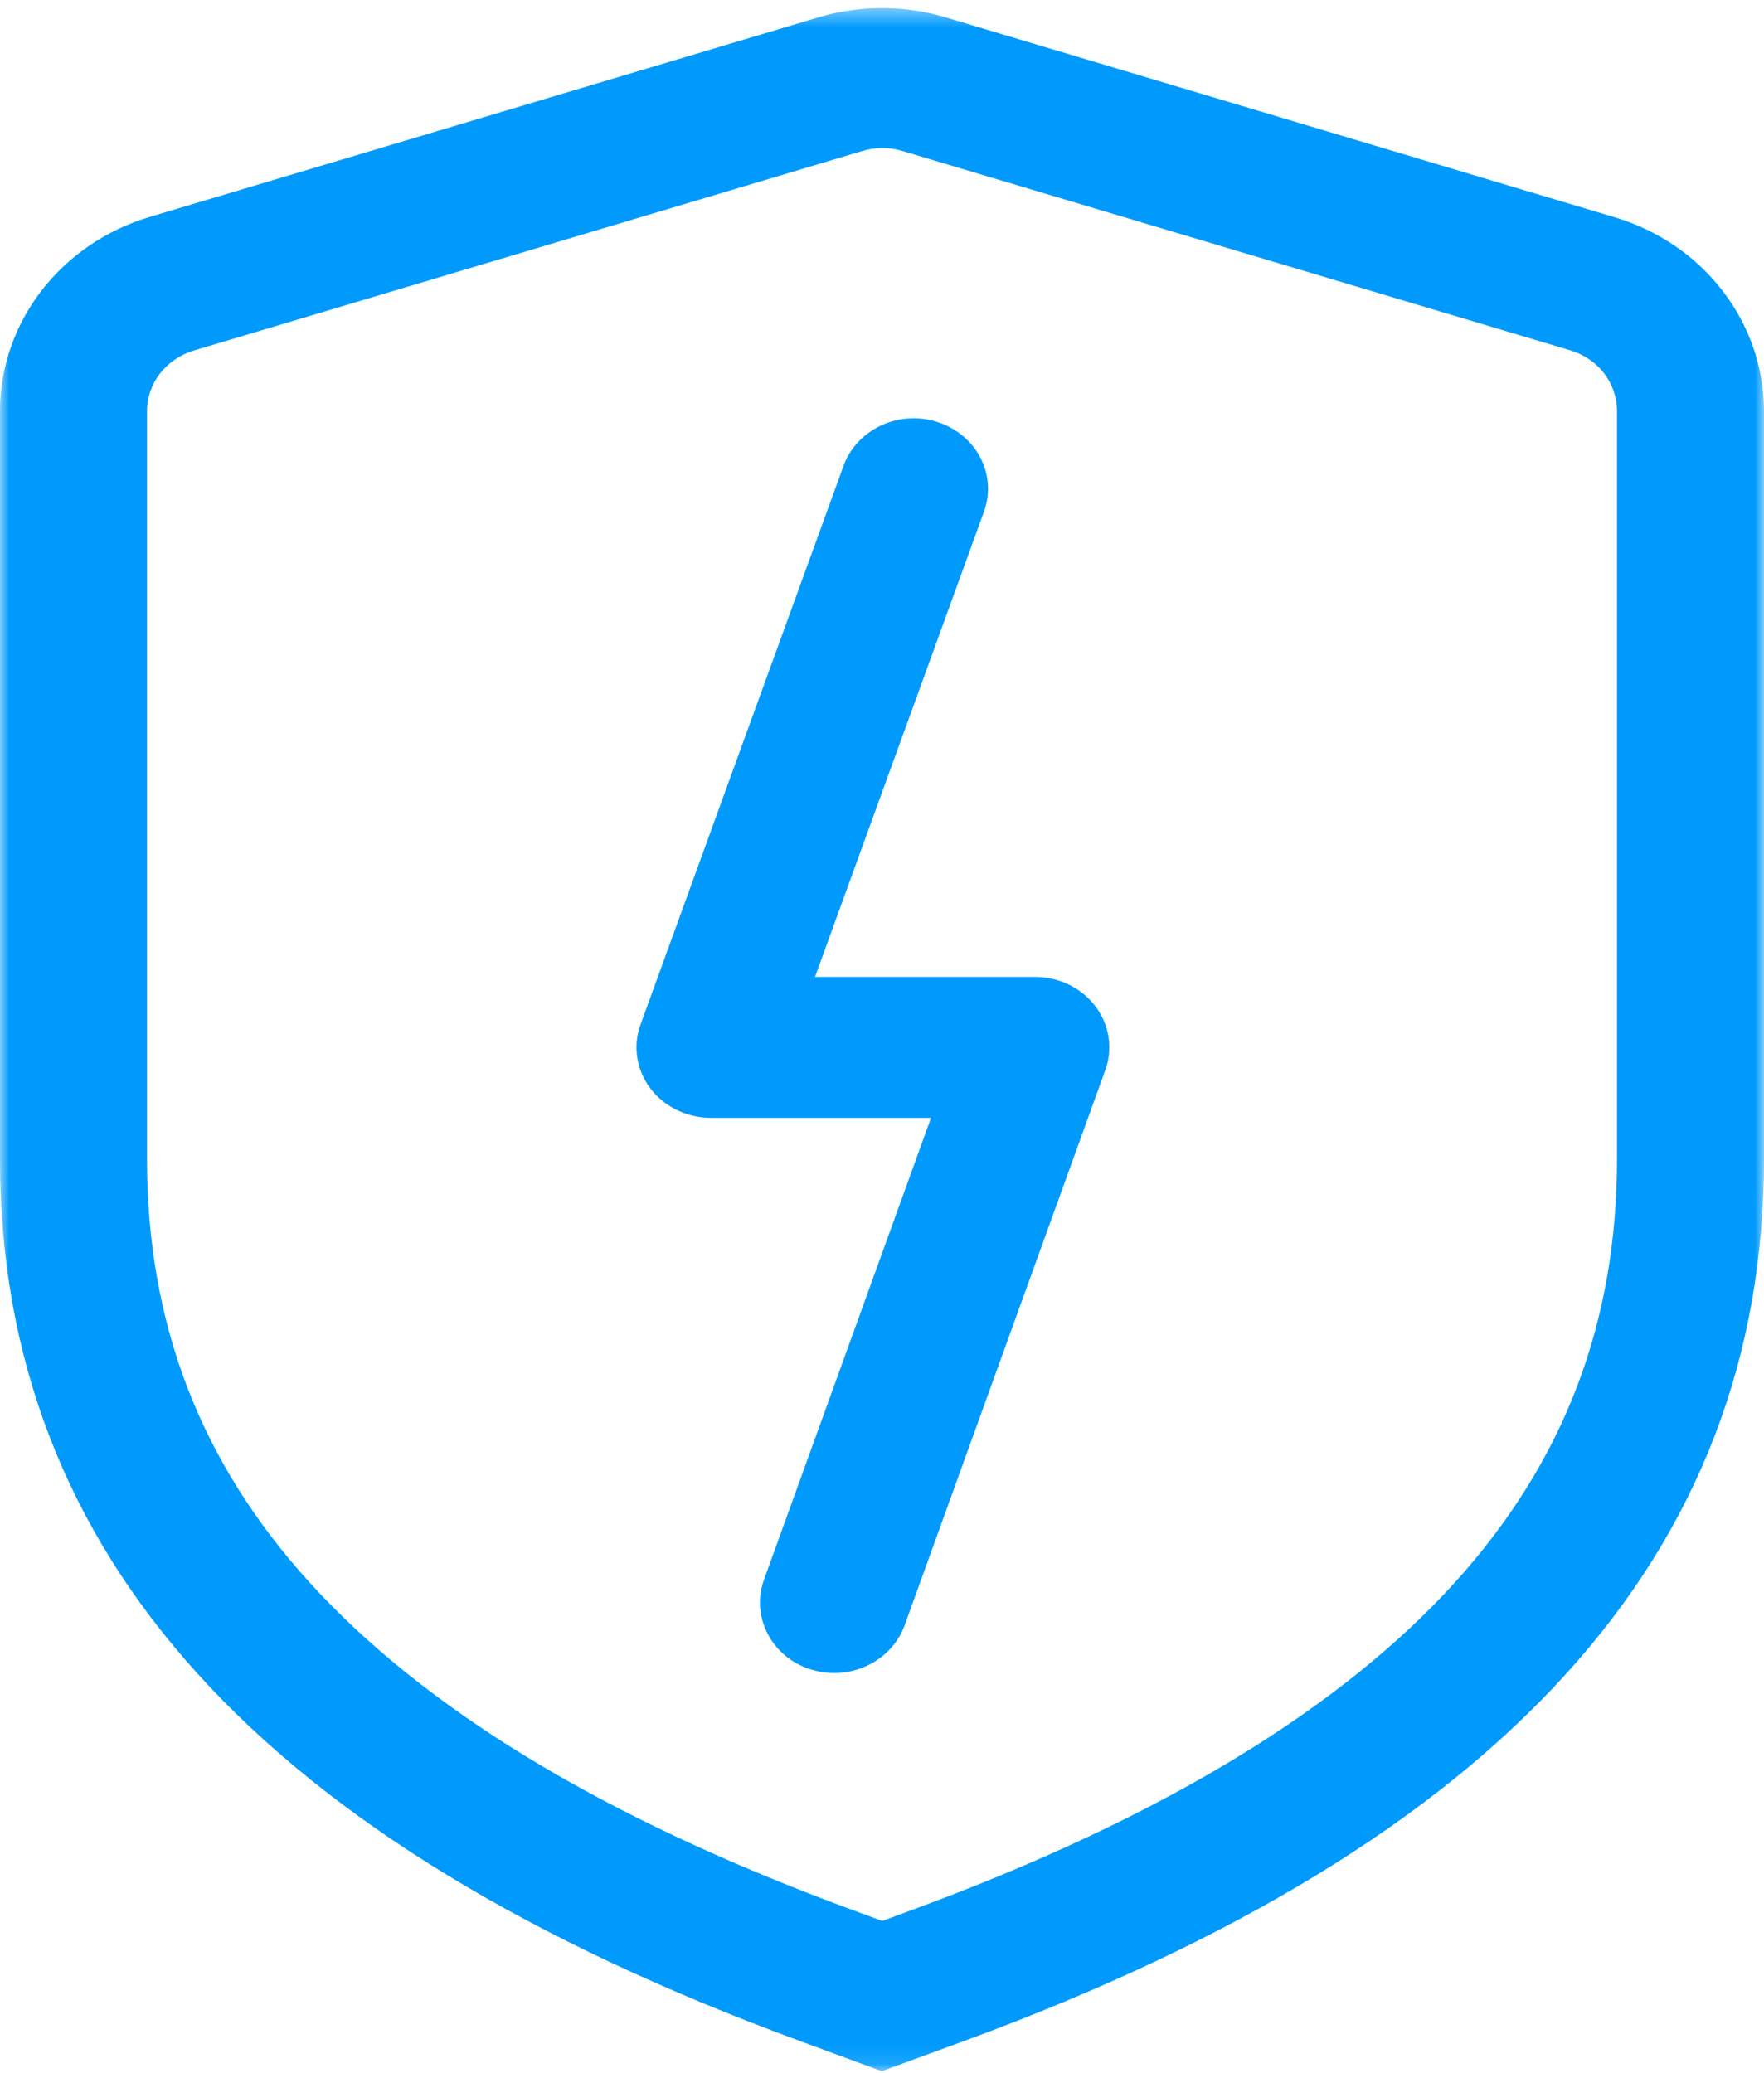
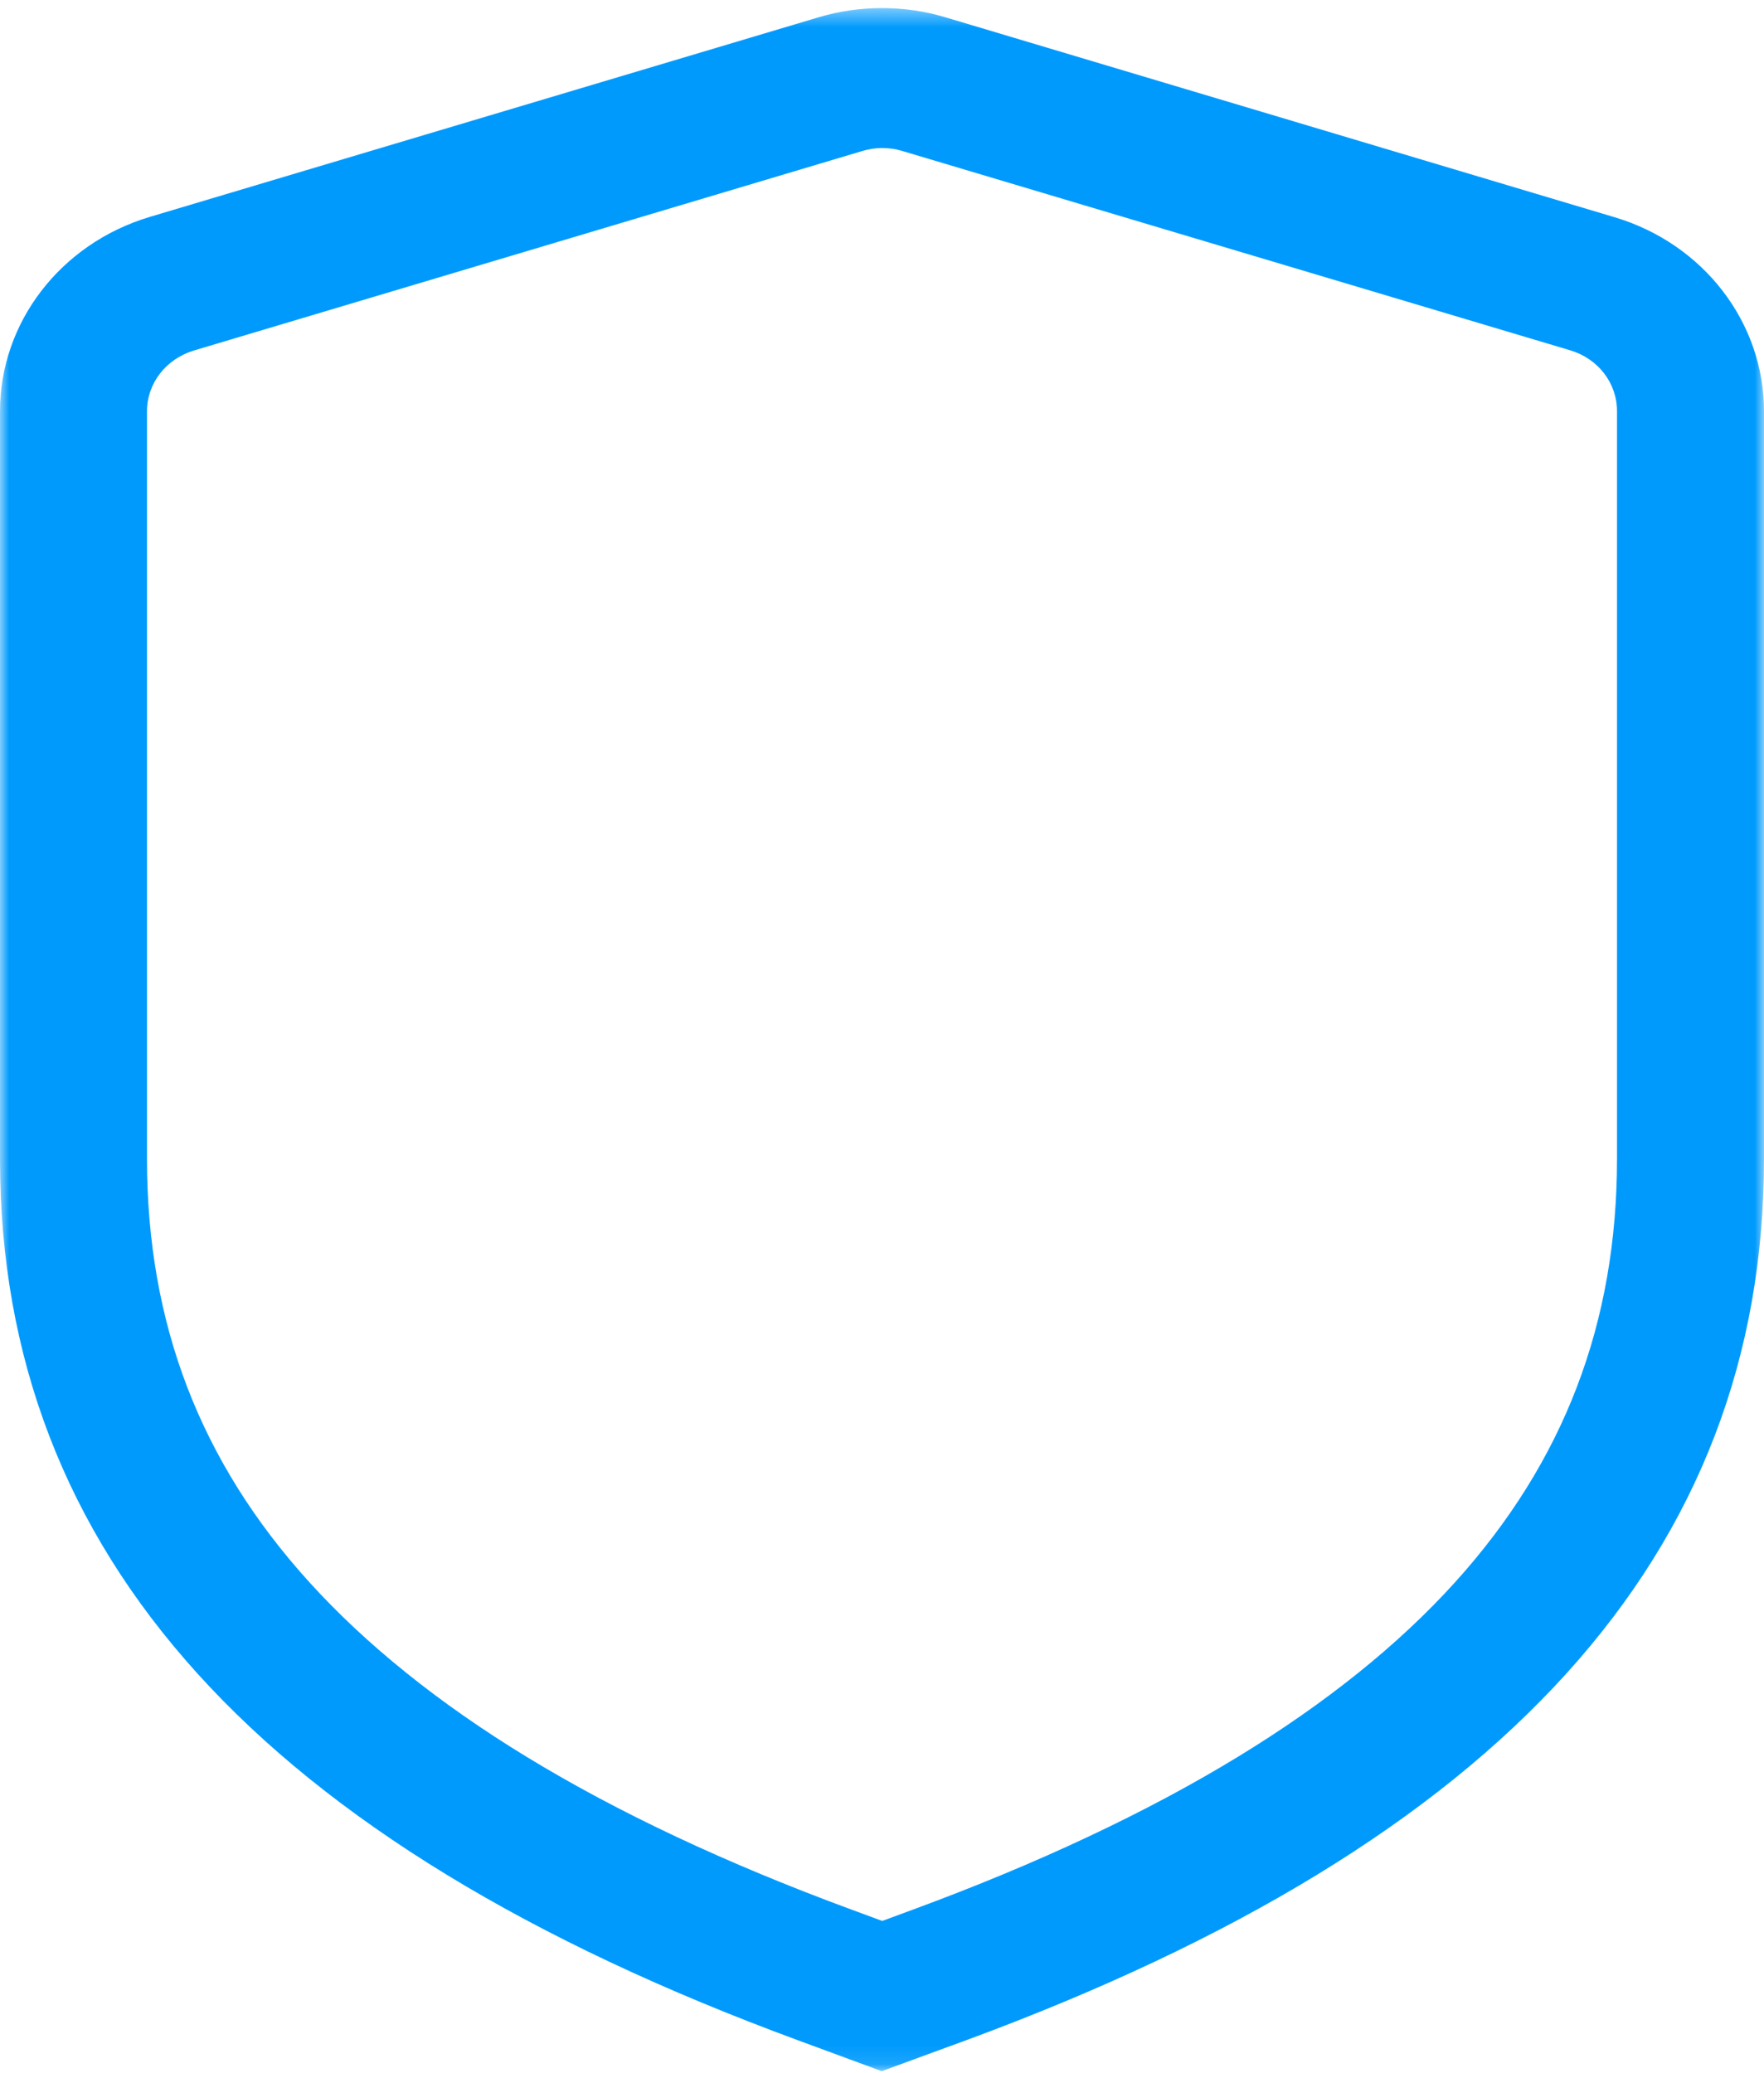
<svg xmlns="http://www.w3.org/2000/svg" xmlns:xlink="http://www.w3.org/1999/xlink" width="97px" height="114px" viewBox="0 0 97 114">
  <title>Increase market exposure with low margin requirements</title>
  <defs>
    <polygon id="path-1" points="0 0.445 97 0.445 97 113.894 0 113.894" />
  </defs>
  <g id="页面-1" stroke="none" stroke-width="1" fill="none" fill-rule="evenodd">
    <g id="Share-CFDs" transform="translate(-1212, -564)">
      <g id="编组-8" transform="translate(387, 564)">
        <g id="Increase-market-exposure-with-low-margin-requirements" transform="translate(825, 0)">
          <g id="编组">
            <mask id="mask-2" fill="white">
              <use xlink:href="#path-1" />
            </mask>
            <g id="Clip-2" />
            <path d="M48.5,0.445 C47.313,0.445 46.125,0.613 44.976,0.962 L8.235,11.928 C3.334,13.395 0,17.724 0,22.618 L0,63.728 C0,85.481 14.361,101.329 43.89,112.199 L48.487,113.894 L53.11,112.199 C82.639,101.316 97,85.469 97,63.717 L97,22.618 C97,17.724 93.666,13.395 88.765,11.94 L52.024,0.962 C50.875,0.613 49.687,0.445 48.5,0.445 M48.5,8.14 C48.879,8.14 49.245,8.189 49.599,8.297 L86.34,19.263 C87.881,19.72 88.917,21.067 88.917,22.606 L88.917,63.717 C88.917,72.771 85.999,80.382 80.012,87.008 C76.905,90.447 72.889,93.669 68.077,96.603 C63.075,99.657 57.063,102.483 50.205,105.008 L48.513,105.633 L46.82,105.008 C39.962,102.483 33.95,99.657 28.949,96.603 C24.136,93.669 20.12,90.434 17.013,87.008 C11.001,80.382 8.083,72.771 8.083,63.717 L8.083,22.618 C8.083,21.079 9.119,19.744 10.66,19.275 L47.401,8.309 C47.755,8.201 48.134,8.14 48.5,8.14" id="Fill-1" fill="#009AFD" mask="url(#mask-2)" />
          </g>
-           <path d="M45.876,92 C45.442,92 44.996,91.927 44.55,91.794 C42.419,91.104 41.284,88.9 42.011,86.865 L51.196,61.471 L39.089,61.471 C37.776,61.471 36.526,60.865 35.76,59.848 C34.995,58.83 34.79,57.523 35.224,56.336 L46.386,25.613 C47.126,23.59 49.448,22.512 51.578,23.215 C53.708,23.917 54.844,26.121 54.104,28.144 L44.817,53.72 L56.923,53.72 C58.237,53.72 59.474,54.326 60.24,55.343 C61.005,56.36 61.21,57.668 60.775,58.855 L49.741,89.384 C49.155,90.983 47.573,92 45.876,92" id="Fill-3" fill="#009AFD" />
        </g>
      </g>
    </g>
  </g>
</svg>